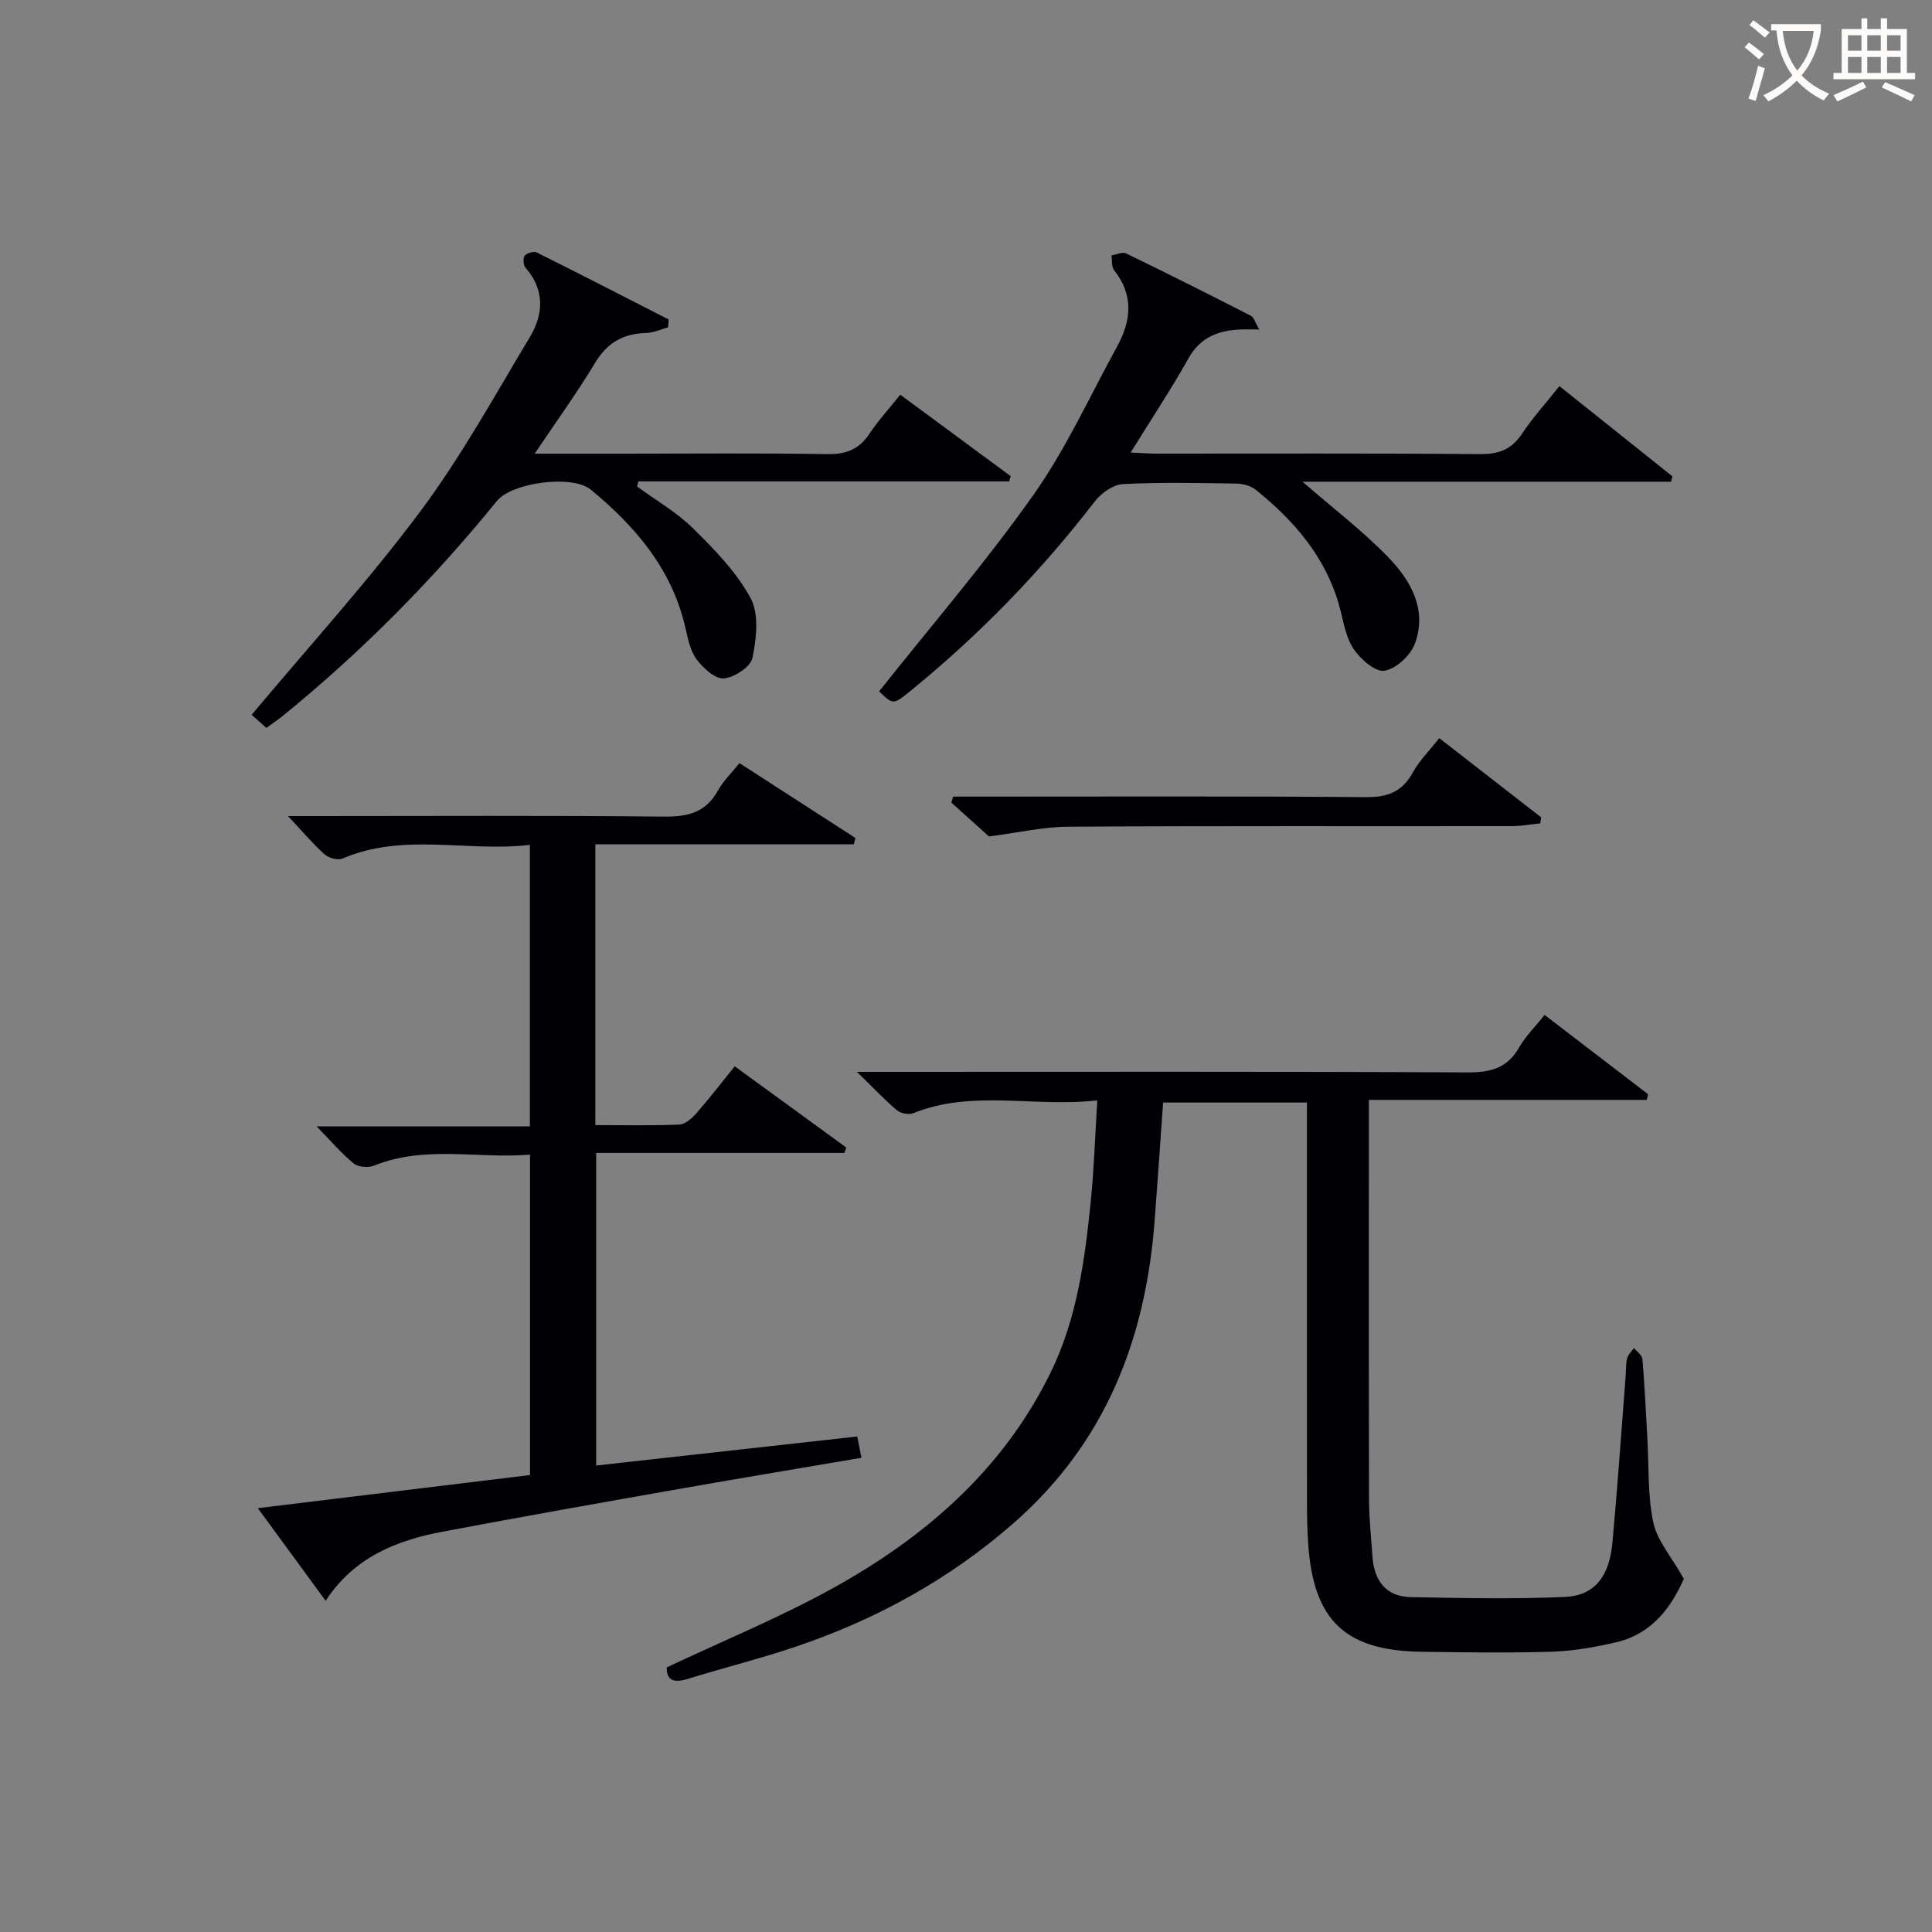
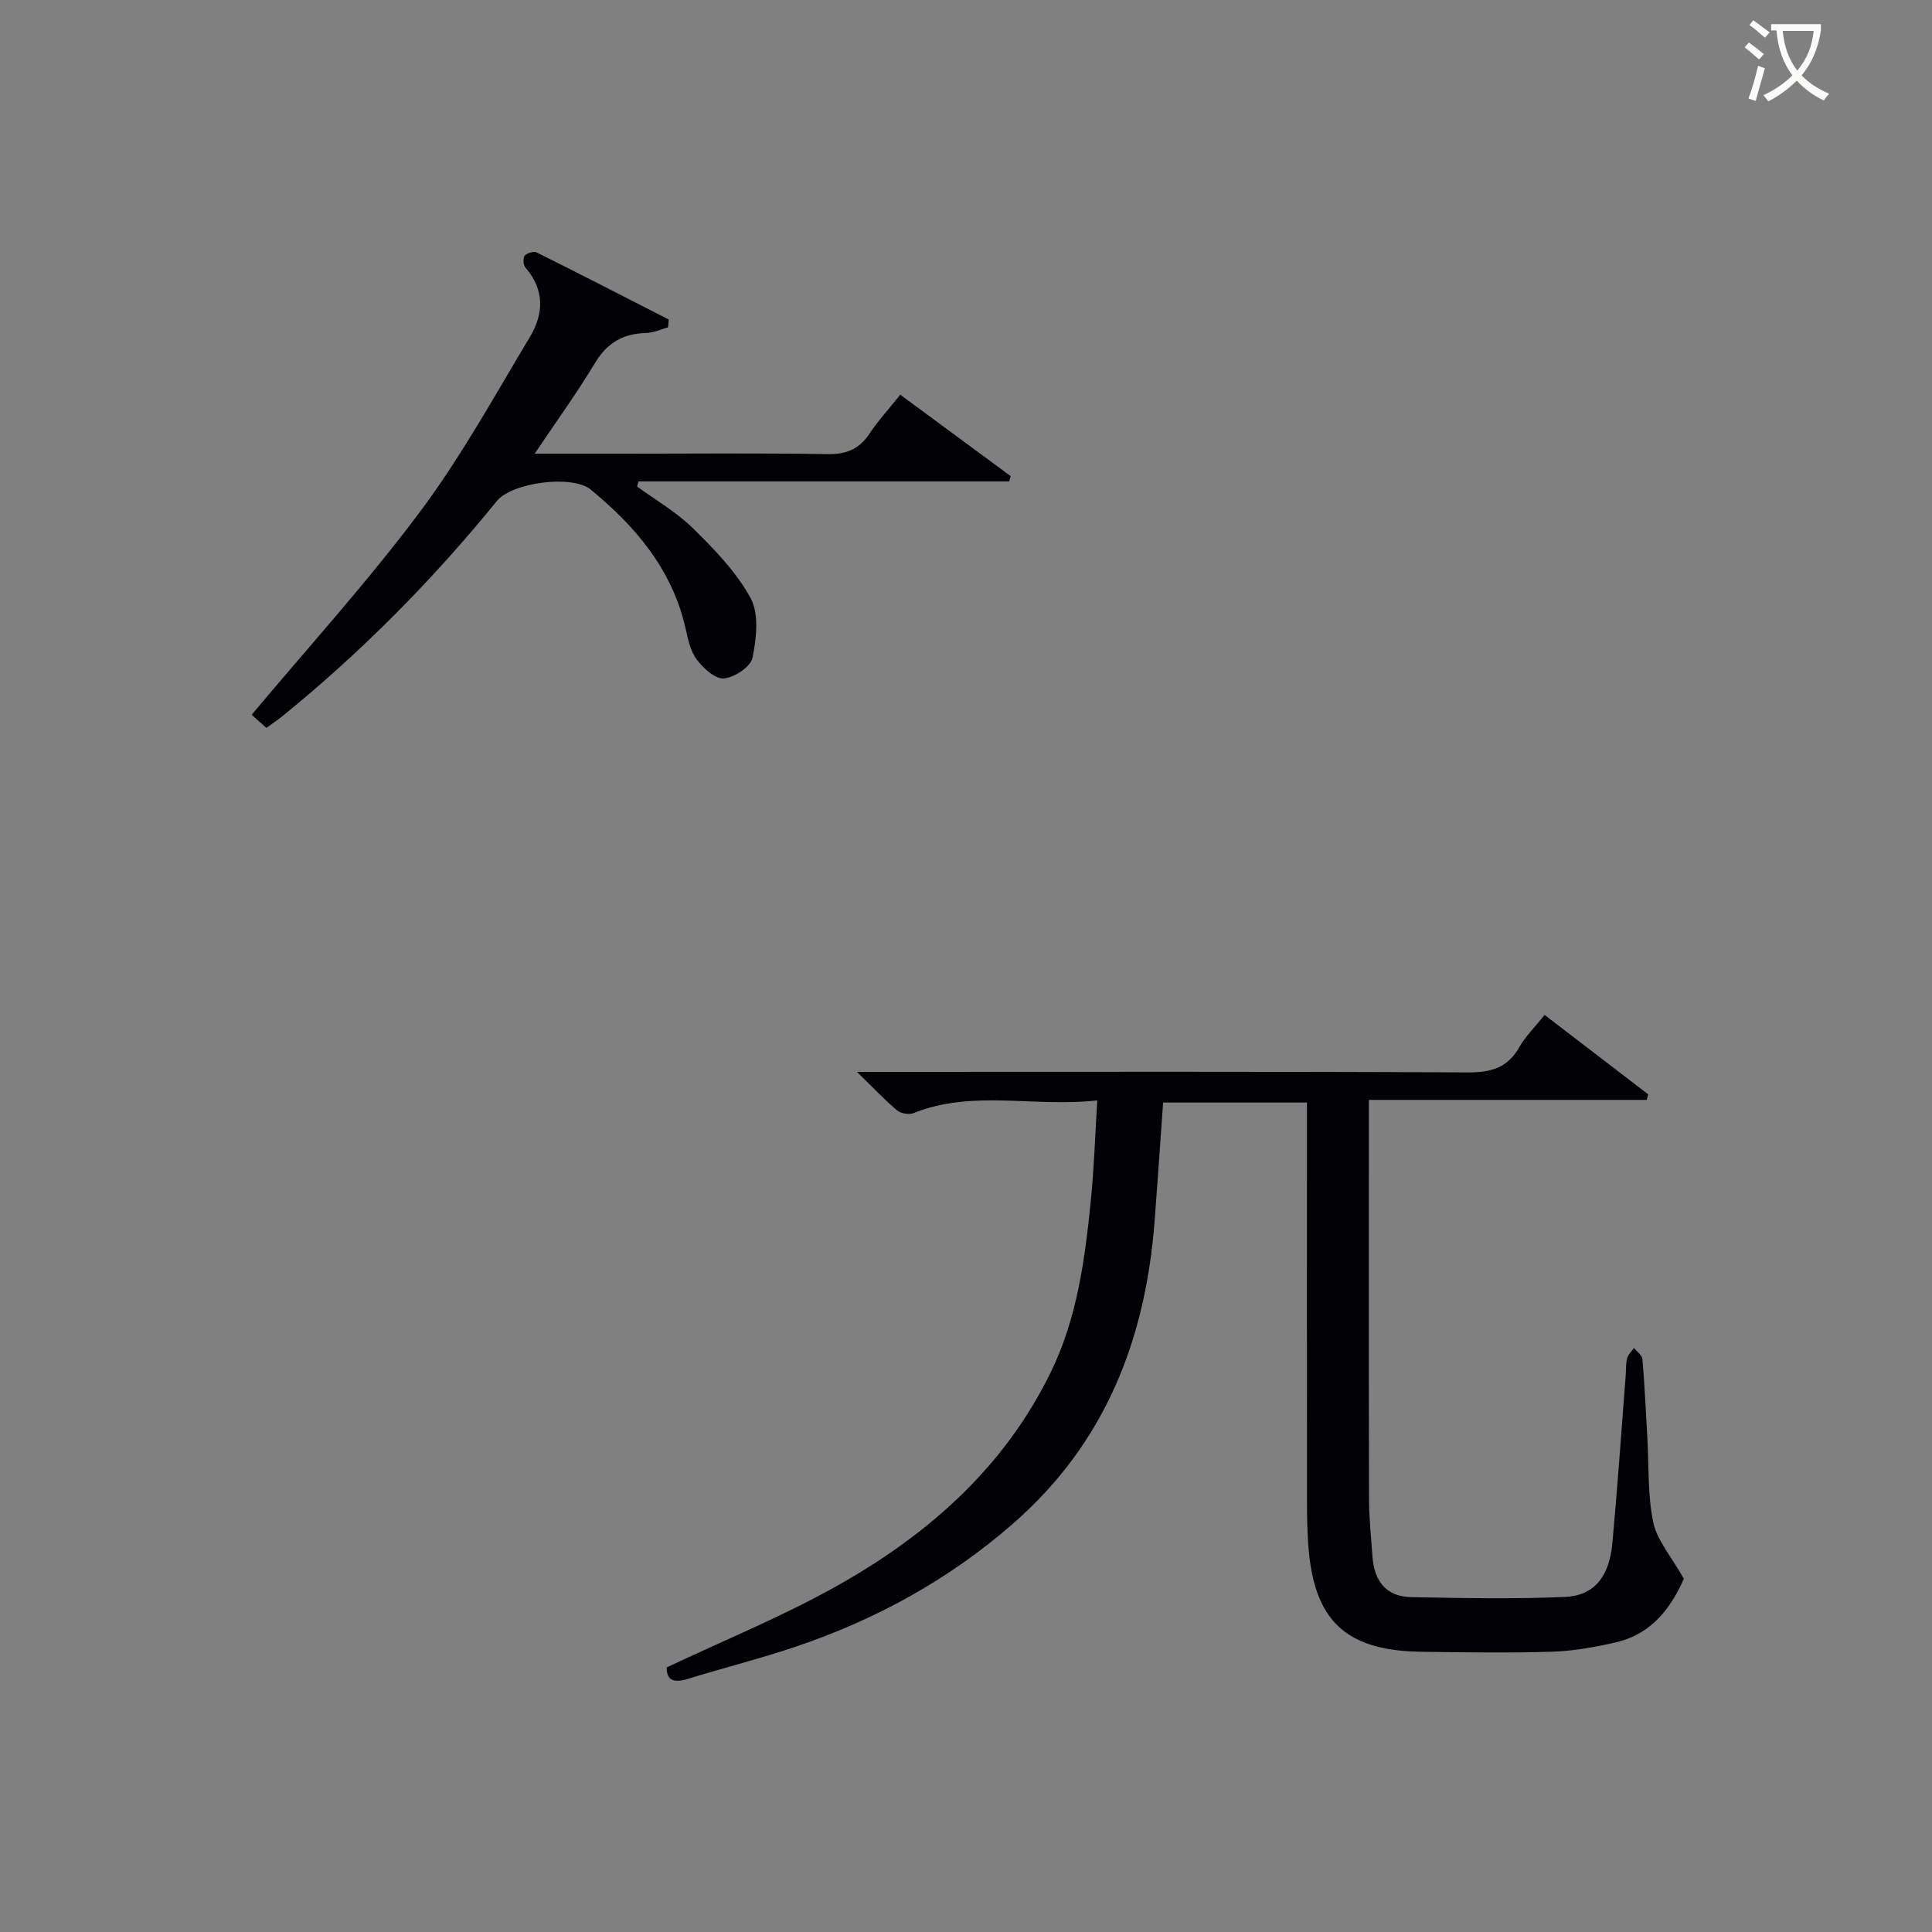
<svg xmlns="http://www.w3.org/2000/svg" enable-background="new 0 0 400 400" viewBox="0 0 400 400">
  <rect x="0" y="0" width="400" height="400" fill="#808080" stroke="none" />
  <g fill="#010105">
    <path d="m319.79 210.13c7.31 5.6 14.37 11.02 21.44 16.43-.1.39-.19.78-.29 1.16-18.95 0-37.91 0-57.53 0v6.1c0 25.49-.03 50.98.03 76.48.01 3.98.44 7.96.71 11.94.34 4.99 2.76 8.33 7.98 8.43 10.62.2 21.26.42 31.86-.04 6.1-.26 9.2-4.21 9.84-11.18 1.06-11.58 1.86-23.17 2.76-34.76.09-1.16 0-2.37.29-3.47.21-.78.93-1.43 1.43-2.14.6.77 1.67 1.5 1.74 2.32.46 5.46.71 10.94 1.02 16.41.33 5.81.04 11.75 1.22 17.38.78 3.71 3.68 6.97 6.33 11.69-2.35 5.26-6.15 11.32-14.07 13.15-4.34 1-8.82 1.8-13.27 1.94-8.99.28-17.99.13-26.98.01-15.76-.21-22.34-6.47-23.44-22.19-.2-2.82-.26-5.66-.26-8.48-.02-25.66-.01-51.32-.01-76.98 0-1.95 0-3.9 0-6.06-10.28 0-19.88 0-29.78 0-.59 8.24-1.13 16.33-1.75 24.42-1.87 24.63-10.19 46.08-29.37 62.8-13.29 11.59-28.29 19.79-44.82 25.4-7.38 2.5-14.97 4.38-22.41 6.69-2.98.93-4.47.31-4.42-2.36 11.7-5.53 23.4-10.32 34.39-16.4 19.1-10.57 35.21-24.51 45.06-44.59 5.52-11.25 7.13-23.46 8.36-35.71.66-6.57.87-13.19 1.33-20.7-13.14 1.49-25.78-2.29-38.05 2.64-.94.38-2.63.08-3.41-.58-2.52-2.11-4.79-4.54-8.3-7.96h6.55c39.99 0 79.98-.09 119.96.11 4.81.02 8.24-.95 10.66-5.29 1.31-2.25 3.25-4.15 5.2-6.61z" />
-     <path d="m123.43 303.42c18.07-2.01 35.89-3.99 54.06-6.01.29 1.47.52 2.68.86 4.41-12.48 2.13-24.7 4.15-36.89 6.3-16.67 2.94-33.34 5.87-49.96 9.03-9.51 1.8-18.21 5.31-24.08 14.27-4.67-6.38-9.06-12.38-14.04-19.17 19.18-2.34 37.64-4.58 56.35-6.86 0-22 0-43.76 0-66.34-10.75.92-21.68-2.01-32.33 2.29-1.18.47-3.24.3-4.17-.46-2.56-2.09-4.73-4.66-7.67-7.67h44.14c0-19.59 0-38.5 0-58.29-12.92 1.54-26.07-2.61-38.79 2.83-.98.42-2.88-.12-3.74-.89-2.46-2.21-4.61-4.78-7.54-7.9h5.47c24.16 0 48.31-.14 72.47.11 4.96.05 8.61-.92 11.1-5.44 1.09-1.98 2.82-3.61 4.43-5.63 8.23 5.31 16.12 10.4 24.01 15.5-.11.44-.22.88-.33 1.31-17.75 0-35.51 0-53.52 0v58.13c5.85 0 11.62.13 17.38-.11 1.2-.05 2.58-1.25 3.48-2.27 2.72-3.11 5.24-6.39 8-9.79 7.9 5.75 15.49 11.28 23.09 16.81-.13.37-.26.74-.38 1.12-16.99 0-33.98 0-51.4 0z" />
-     <path d="m182.01 143.14c10.87-13.7 22.08-26.7 31.94-40.66 6.76-9.56 11.67-20.43 17.34-30.75 2.94-5.35 3.46-10.65-.64-15.81-.56-.71-.37-2.02-.53-3.05 1.02-.16 2.27-.77 3.03-.4 8.65 4.19 17.24 8.51 25.8 12.89.67.34.94 1.46 1.77 2.85-1.8 0-2.89-.04-3.96.01-4.55.21-8.24 1.59-10.69 5.96-3.63 6.46-7.73 12.65-11.98 19.51 2.27.1 3.85.23 5.44.23 22.32.01 44.64-.09 66.95.1 3.9.03 6.51-1.01 8.67-4.26 2.19-3.3 4.89-6.26 7.71-9.82 7.94 6.34 15.66 12.51 23.39 18.68-.09.37-.18.74-.27 1.11-25.24 0-50.48 0-76.31 0 6.38 5.55 12.4 10.14 17.62 15.5 4.72 4.84 8.25 10.88 5.67 17.98-.89 2.45-3.94 5.31-6.34 5.66-1.94.29-5.05-2.48-6.46-4.65-1.65-2.55-2.06-5.91-2.92-8.94-2.86-10.05-9.33-17.5-17.24-23.87-1.04-.84-2.69-1.27-4.07-1.29-7.83-.12-15.67-.3-23.47.11-2.01.11-4.46 1.86-5.78 3.57-11.24 14.57-23.94 27.68-38.22 39.28-3.53 2.89-3.58 2.82-6.45.06z" />
    <path d="m55.15 150.7c-1.16-1.03-2.23-1.98-3.05-2.71 11.83-14.13 24.06-27.57 34.88-42.06 8.5-11.38 15.41-23.97 22.75-36.19 2.84-4.73 3.06-9.74-.93-14.32-.46-.53-.56-1.98-.17-2.47.46-.56 1.88-.98 2.49-.68 9.15 4.55 18.23 9.23 27.33 13.88-.04.54-.08 1.08-.13 1.62-1.51.41-3.01 1.13-4.53 1.17-4.72.12-8.05 1.98-10.57 6.16-3.73 6.2-7.99 12.08-12.52 18.83h18.59c13.99 0 27.98-.14 41.96.09 3.89.07 6.59-.96 8.75-4.21 1.83-2.75 4.09-5.21 6.39-8.09 7.74 5.71 15.29 11.28 22.85 16.85-.09.37-.19.74-.28 1.1-25.59 0-51.18 0-76.78 0-.09.35-.19.71-.28 1.06 3.91 2.86 8.21 5.32 11.62 8.69 4.44 4.38 8.99 9.05 11.9 14.45 1.77 3.3 1.19 8.34.37 12.34-.38 1.85-3.76 4.07-5.93 4.25-1.8.15-4.26-2.12-5.62-3.93-1.32-1.76-1.81-4.25-2.32-6.49-2.76-12.16-10.33-21.03-19.61-28.67-3.84-3.16-16.33-1.47-19.44 2.36-13.27 16.32-27.98 31.21-44.32 44.48-1.01.83-2.11 1.55-3.4 2.49z" />
-     <path d="m204.76 173.18c-2.15-1.93-4.97-4.47-7.79-7.01.12-.41.24-.82.36-1.24h5.07c26.78 0 53.57-.11 80.35.11 4.48.04 7.52-1.06 9.72-5.05 1.34-2.43 3.39-4.47 5.51-7.17 7.14 5.55 14.13 10.98 21.11 16.41-.07.42-.14.84-.21 1.25-1.97.19-3.93.56-5.9.56-30.61.04-61.22-.07-91.83.12-5.18.03-10.35 1.24-16.39 2.02z" />
  </g>
  <path d="m362.1 8.8c1.1.8 2.1 1.6 3.1 2.4l-1 1.1c-1.3-1.1-2.3-2-3-2.5zm1.9 4.8c.5.2.9.4 1.4.5-.6 2.3-1.3 4.5-1.9 6.8l-1.5-.5c.8-2.1 1.4-4.3 2-6.8zm-1-9.4c1.3.9 2.4 1.8 3.4 2.5l-1 1.1c-1.4-1.2-2.4-2.1-3.2-2.6zm3.7 2.2v-1.4h10.3v1.2c-.5 3.6-1.8 6.8-4 9.4 1.5 1.6 3.4 2.8 5.7 3.8-.3.4-.7.8-1.1 1.4-2.3-1.1-4.1-2.5-5.6-4.1-1.6 1.6-3.6 3.1-5.9 4.3-.3-.5-.7-.9-1-1.3 2.4-1.1 4.4-2.5 6-4.1-1.9-2.5-3-5.6-3.3-9.3h-1.1zm8.8 0h-6.4c.3 3.3 1.3 6 3 8.2 2-2.3 3.1-5.1 3.4-8.2z" fill="#fcfbfa" />
-   <path d="m385.3 3.8h1.3v2.2h2.8v-2.2h1.3v2.2h4.1v9.1h1.7v1.3h-16.9v-1.3h1.7v-9.1h4.1v-2.2zm.4 13.1.7 1.2c-1.8.9-3.8 1.9-6 2.9-.2-.4-.5-.8-.8-1.3 2.3-1 4.3-1.9 6.1-2.8zm-3.1-6.4h2.8v-3.2h-2.8zm0 4.6h2.8v-3.3h-2.8zm4-4.6h2.8v-3.2h-2.8zm0 4.6h2.8v-3.3h-2.8zm3.7 1.9c2.1.9 4.1 1.8 6.1 2.7l-.7 1.3c-2.2-1.1-4.2-2-6.1-2.9zm3.2-9.7h-2.8v3.2h2.8zm-2.8 7.8h2.8v-3.3h-2.8z" fill="#fcfbfa" />
</svg>